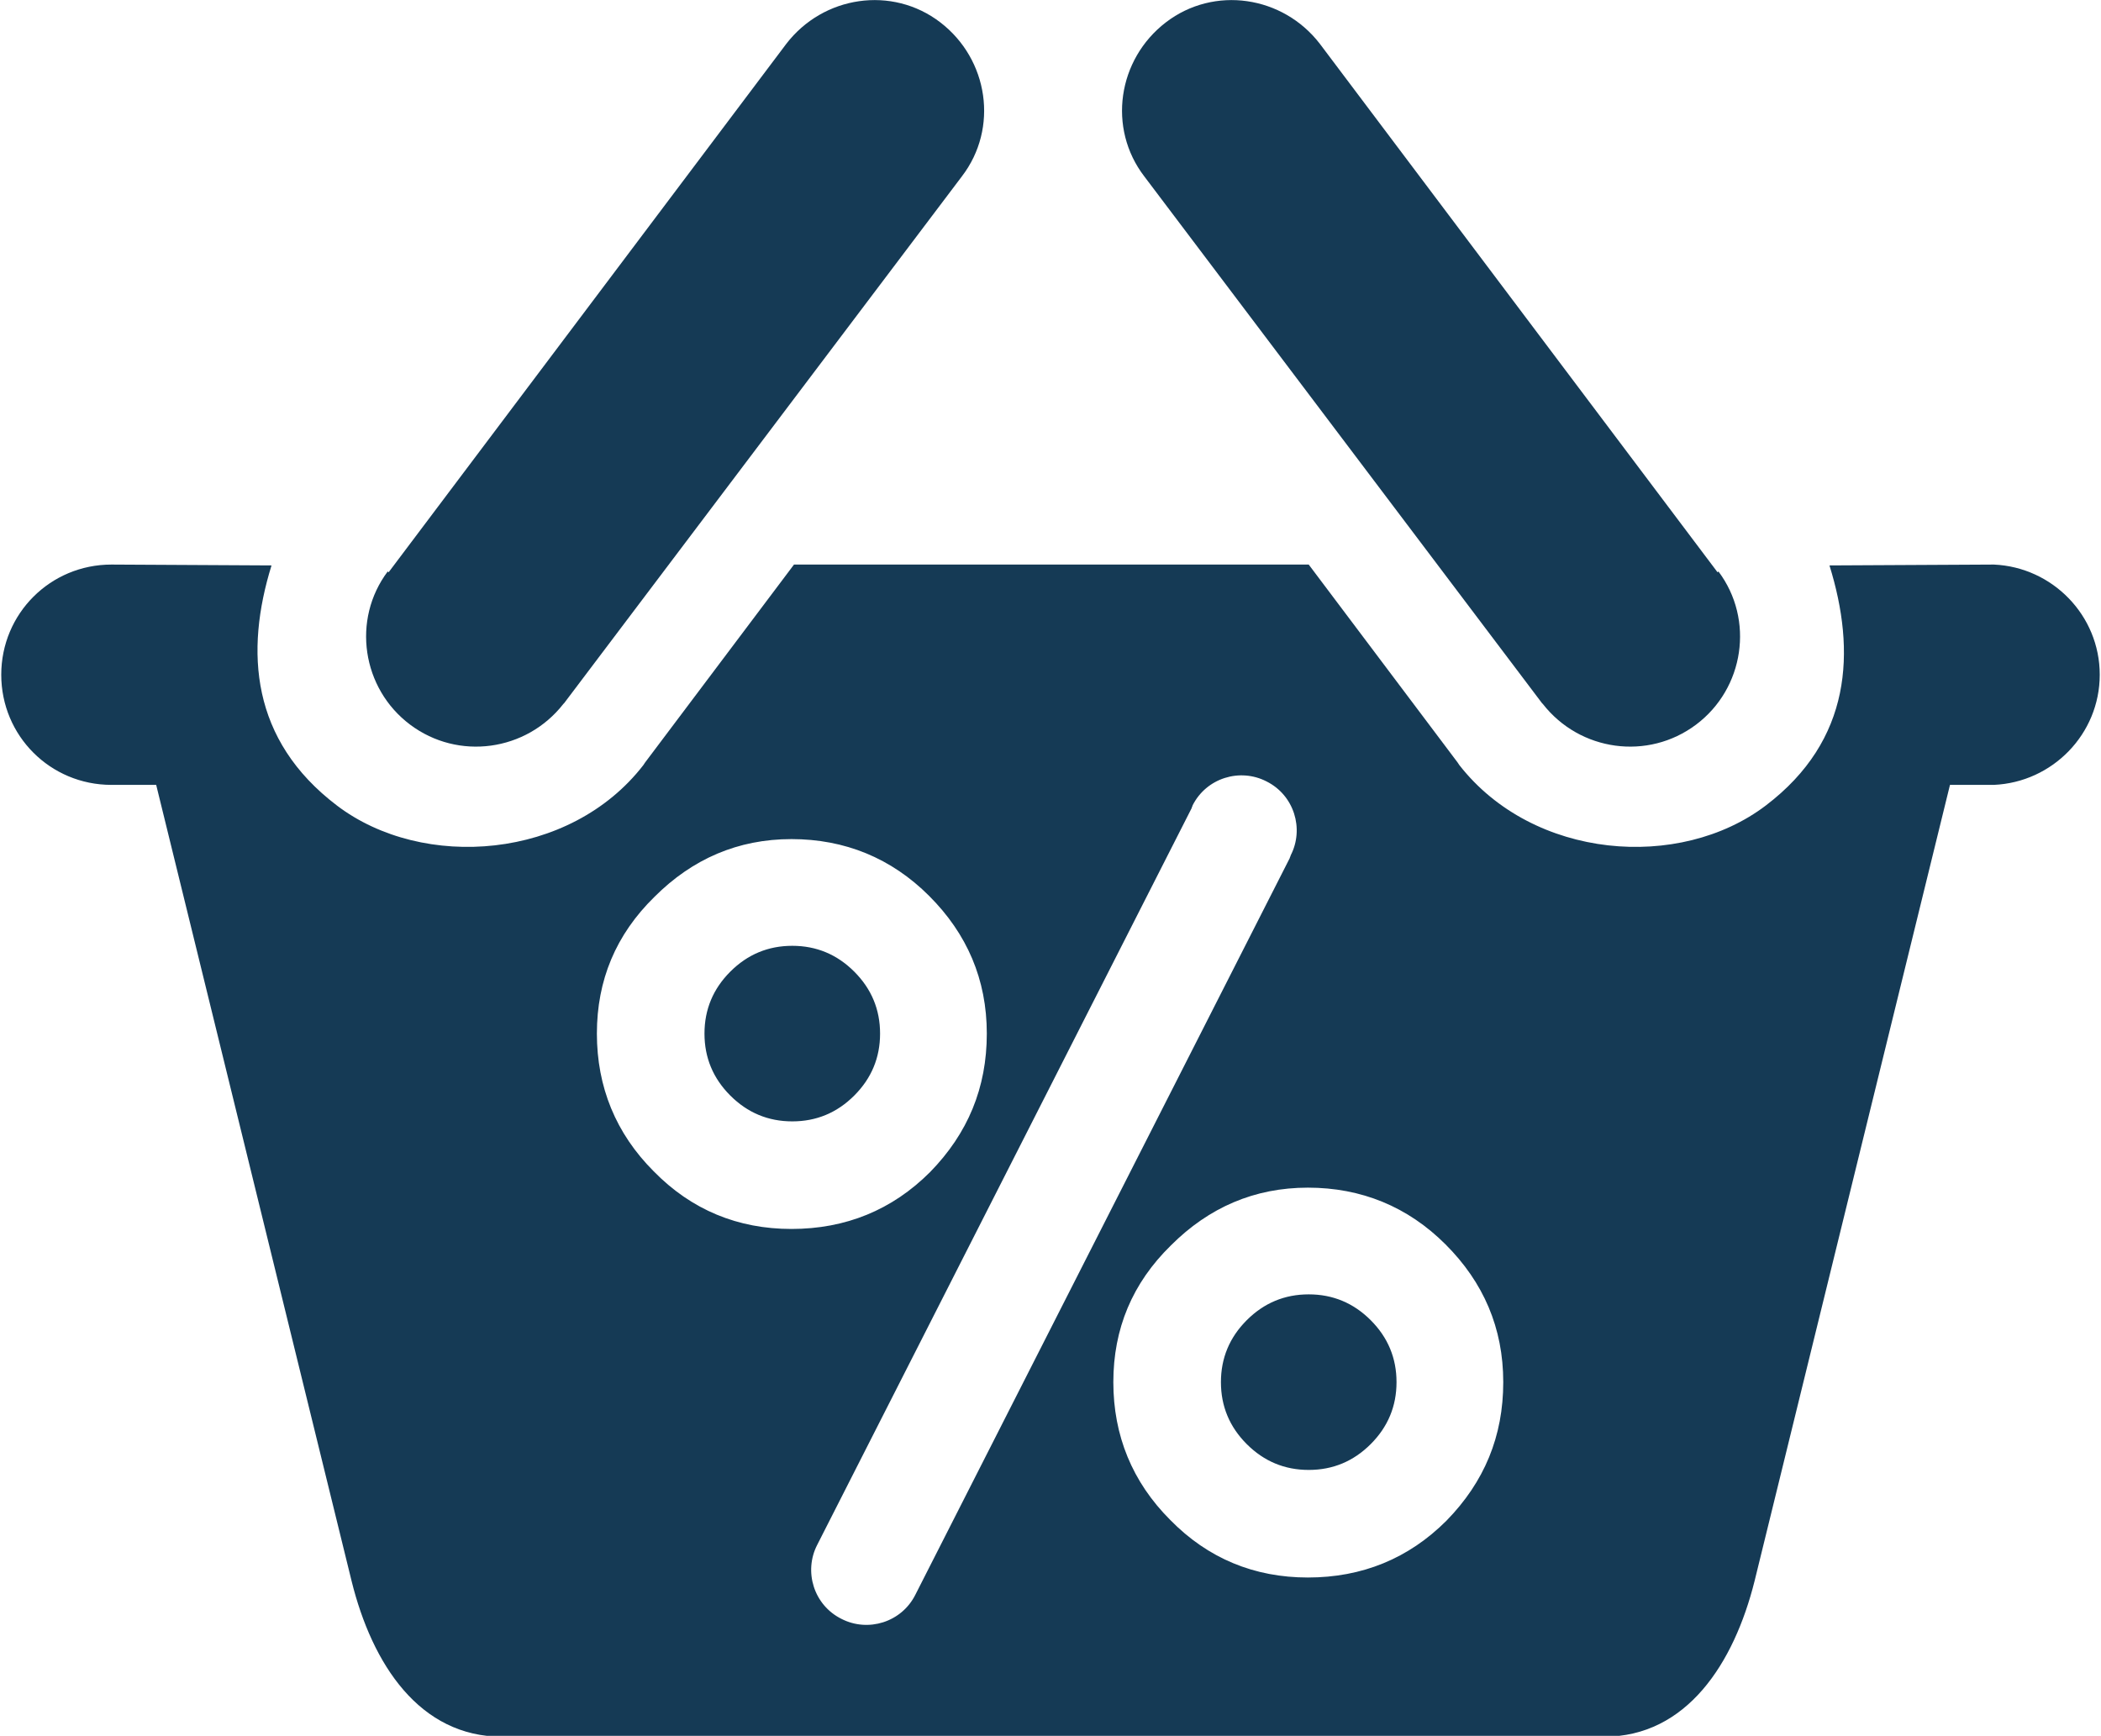
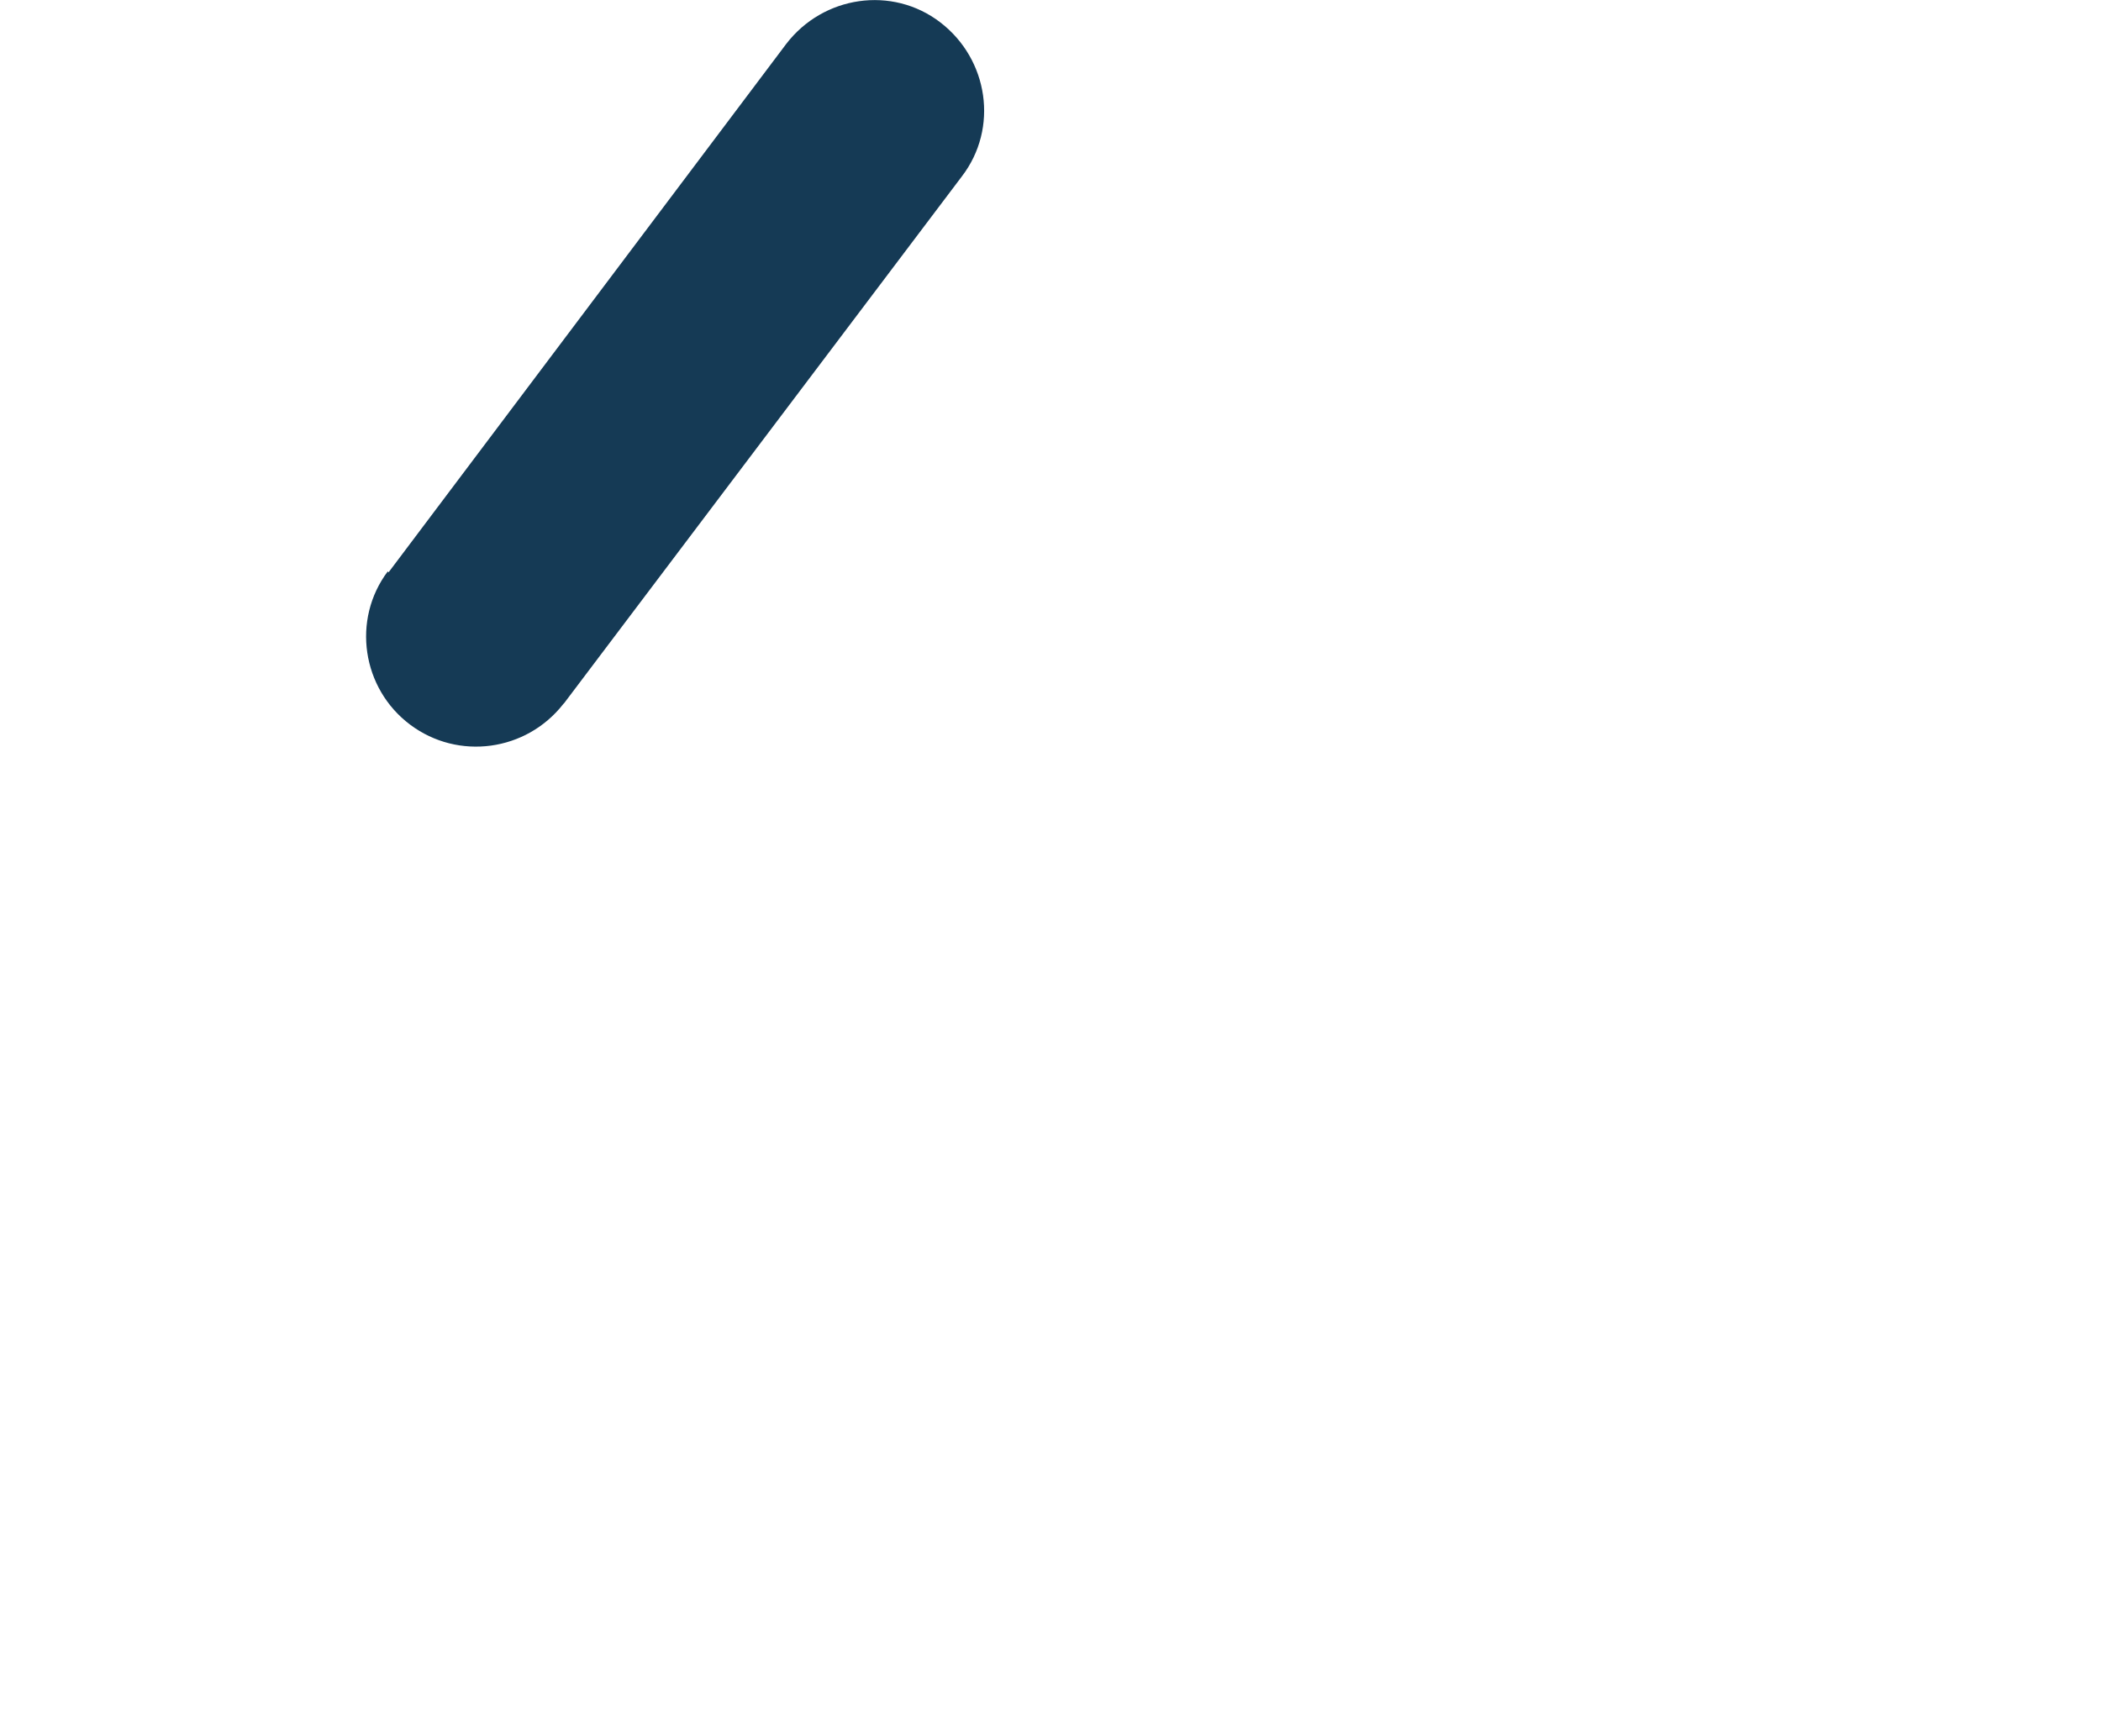
<svg xmlns="http://www.w3.org/2000/svg" xml:space="preserve" width="2476px" height="2046px" style="shape-rendering:geometricPrecision; text-rendering:geometricPrecision; image-rendering:optimizeQuality; fill-rule:evenodd; clip-rule:evenodd" viewBox="0 0 2440 2017">
  <defs>
    <style type="text/css">
   
    .fil0 {fill:#153A55}
   
  </style>
  </defs>
  <g id="Vrstva_x0020_1">
    <g id="_450188896">
-       <path class="fil0" d="M2265 912l-227 925c-24,96 -79,181 -175,181l-1280 0c-96,0 -151,-84 -175,-181l-227 -925 -52 0 0 0 0 0c-71,0 -128,-57 -128,-128 0,-71 57,-128 128,-128l0 0 0 0 186 1c-31,100 -24,203 76,279 100,76 271,63 356,-47l0 0 2 -3 0 0 0 0 173 -230 598 0 173 230 0 0 0 0 2 3 0 0c86,110 256,123 356,47 100,-76 105,-179 74,-279l191 -1 0 0c68,3 123,59 123,128 0,69 -55,125 -123,128l0 0 -5 0 0 0 0 0 -48 0zm-1346 63c62,0 116,22 160,66 44,44 67,97 67,160 0,63 -22,116 -66,161 -44,44 -98,66 -161,66 -62,0 -116,-22 -160,-67 -44,-44 -66,-98 -66,-160 0,-62 22,-115 67,-159 44,-44 97,-67 159,-67zm1 124c-28,0 -52,10 -72,30 -20,20 -30,44 -30,72 0,28 10,52 30,72 20,20 44,30 72,30 28,0 52,-10 72,-30 20,-20 30,-44 30,-72 0,-28 -10,-52 -30,-72 -20,-20 -44,-30 -72,-30zm29 696l435 -856 0 0c0,-1 1,-2 1,-3 16,-32 55,-44 86,-28 32,16 44,55 28,86 0,1 -1,2 -1,3l0 0 -435 856 0 0c-16,32 -55,44 -86,28 -32,-16 -44,-55 -28,-86l0 0zm570 -415c62,0 116,22 160,66 44,44 67,97 67,160 0,63 -22,116 -66,161 -44,44 -98,66 -161,66 -62,0 -116,-22 -160,-67 -44,-44 -66,-98 -66,-160 0,-62 22,-115 67,-159 44,-44 97,-67 159,-67zm1 124c-28,0 -52,10 -72,30 -20,20 -30,44 -30,72 0,28 10,52 30,72 20,20 44,30 72,30 28,0 52,-10 72,-30 20,-20 30,-44 30,-72 0,-28 -10,-52 -30,-72 -20,-20 -44,-30 -72,-30z" />
      <g>
        <path class="fil0" d="M451 665l462 -614 0 0 0 0c43,-56 123,-68 179,-25 56,43 68,123 25,179l0 0 0 0 -462 612 0 0 0 0 -1 1 0 0c-43,55 -122,66 -178,24 -56,-42 -68,-122 -26,-178l0 0z" />
-         <path class="fil0" d="M1995 665l-462 -614 0 0 0 0c-43,-56 -123,-68 -179,-25 -56,43 -68,123 -25,179l0 0 0 0 462 612 0 0 0 0 1 1 0 0c43,55 122,66 178,24 56,-42 68,-122 26,-178l0 0z" />
      </g>
    </g>
  </g>
</svg>